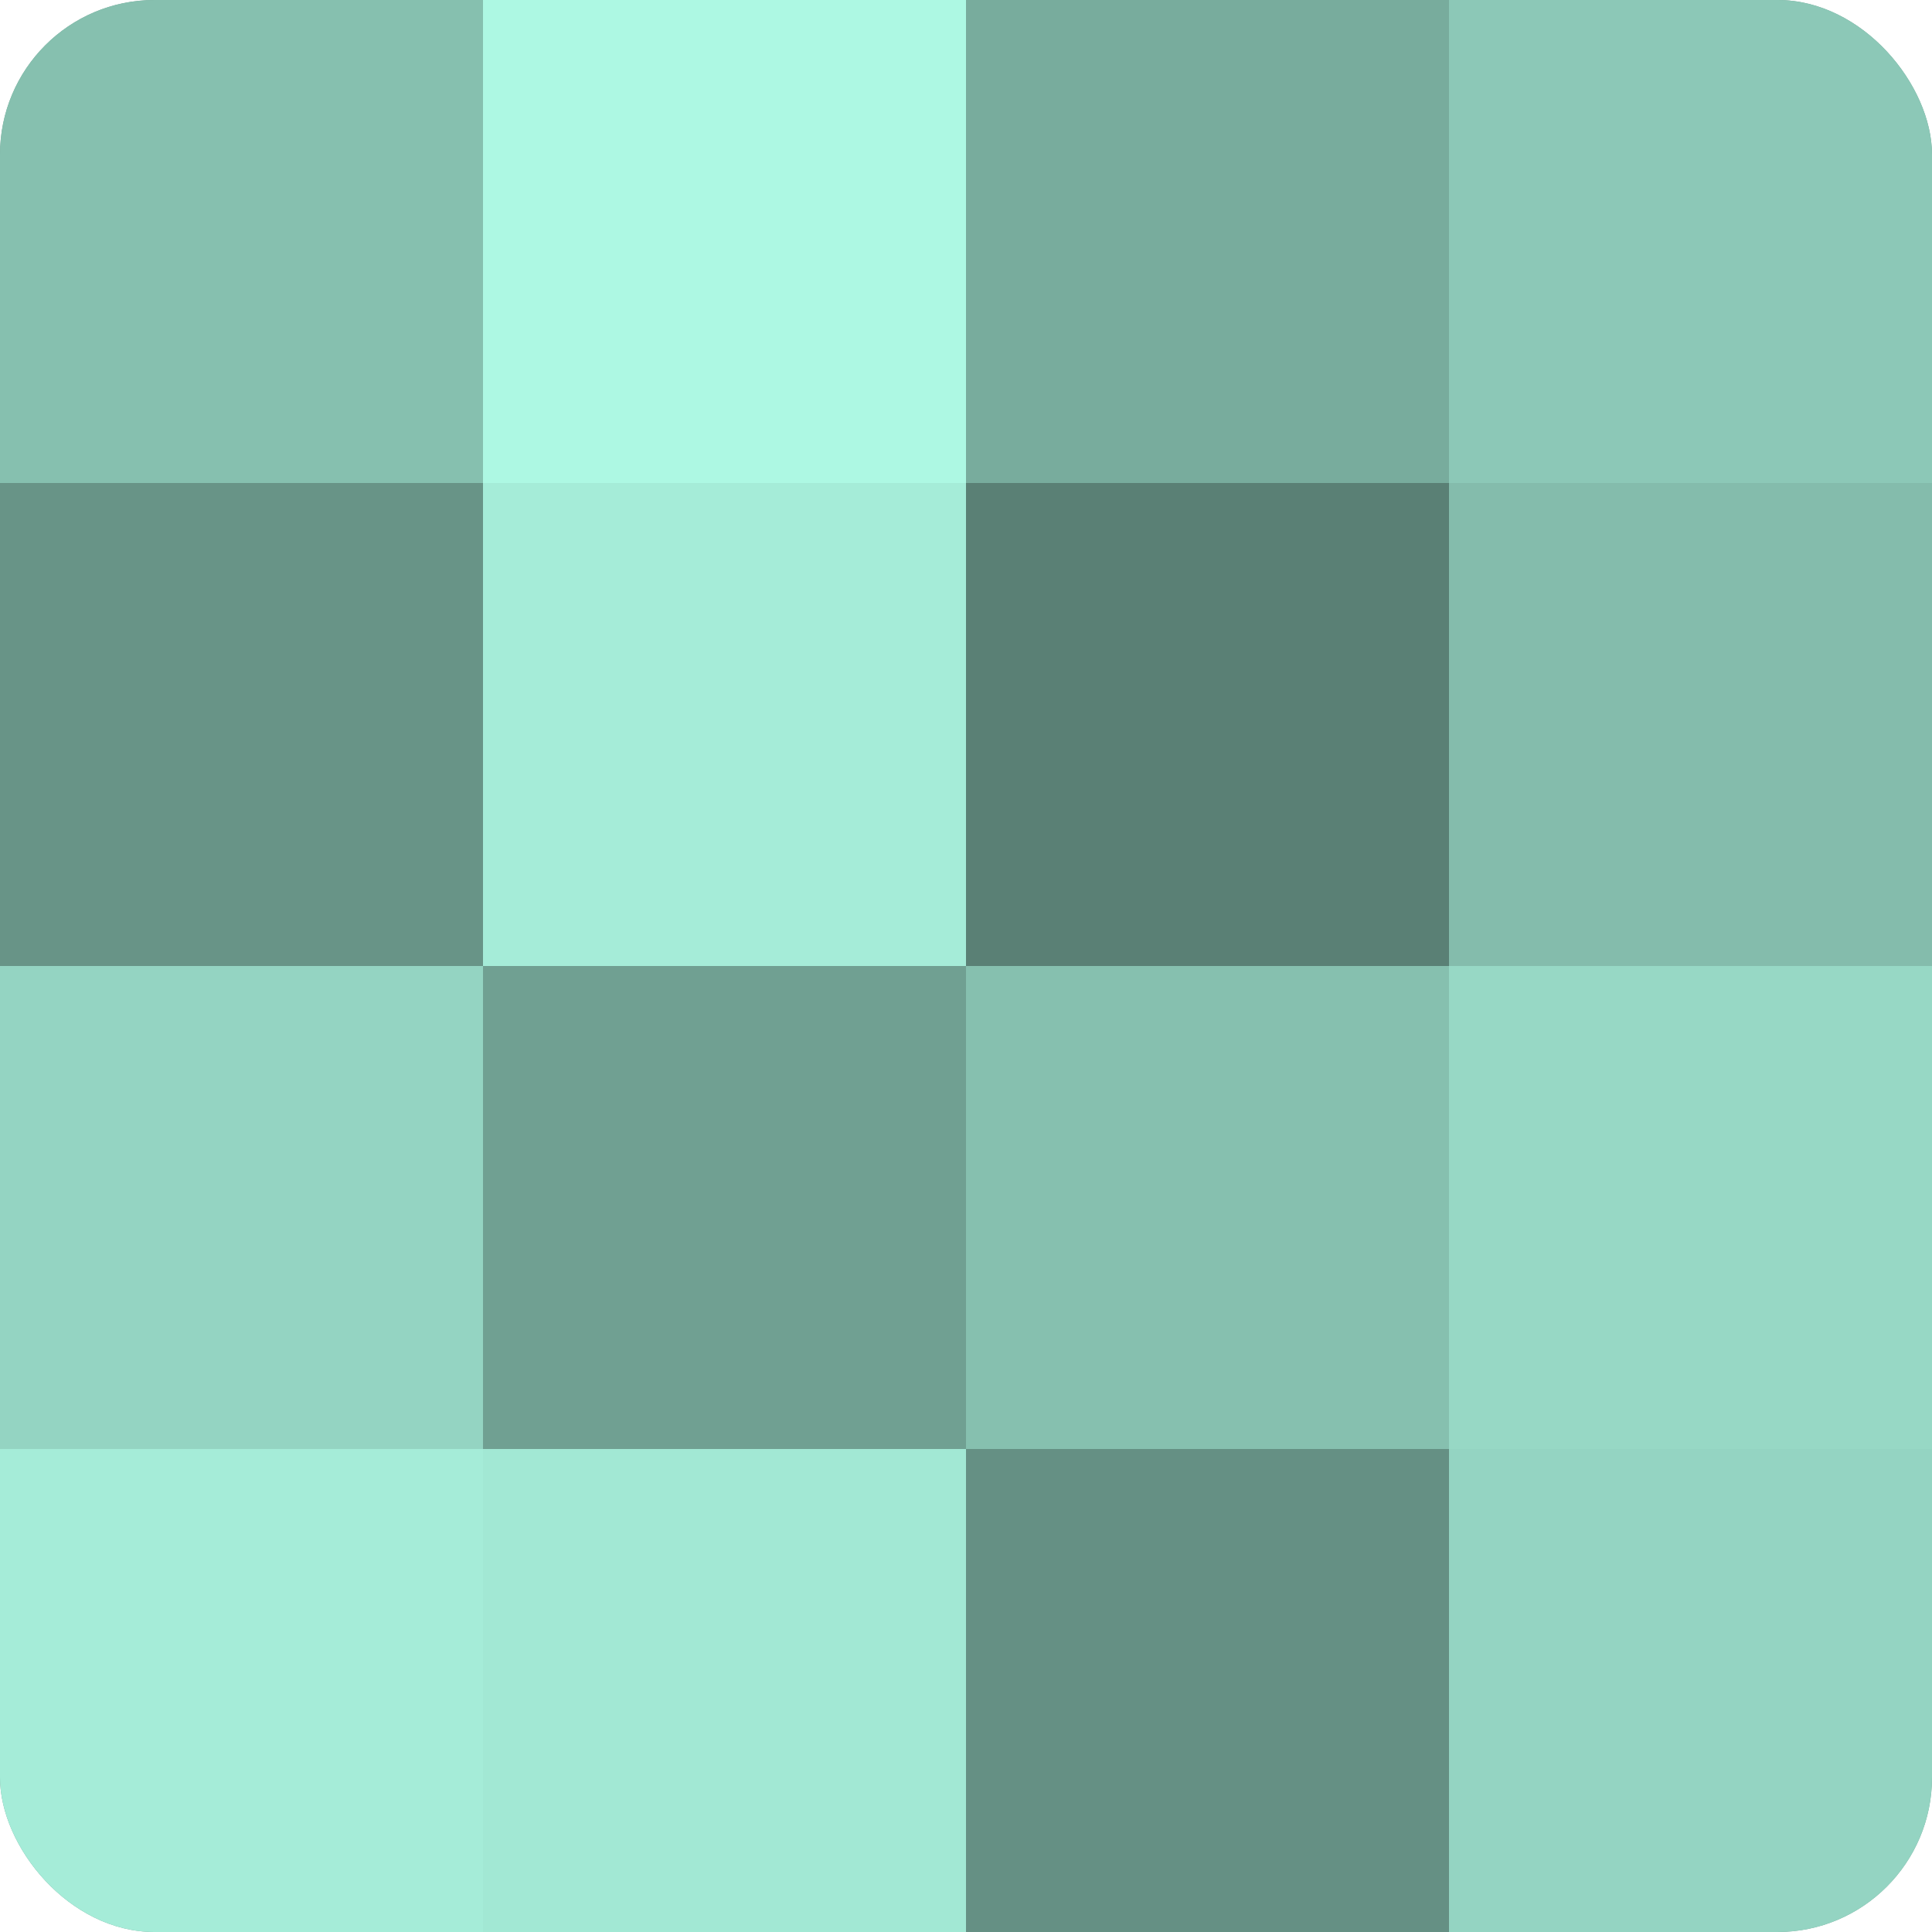
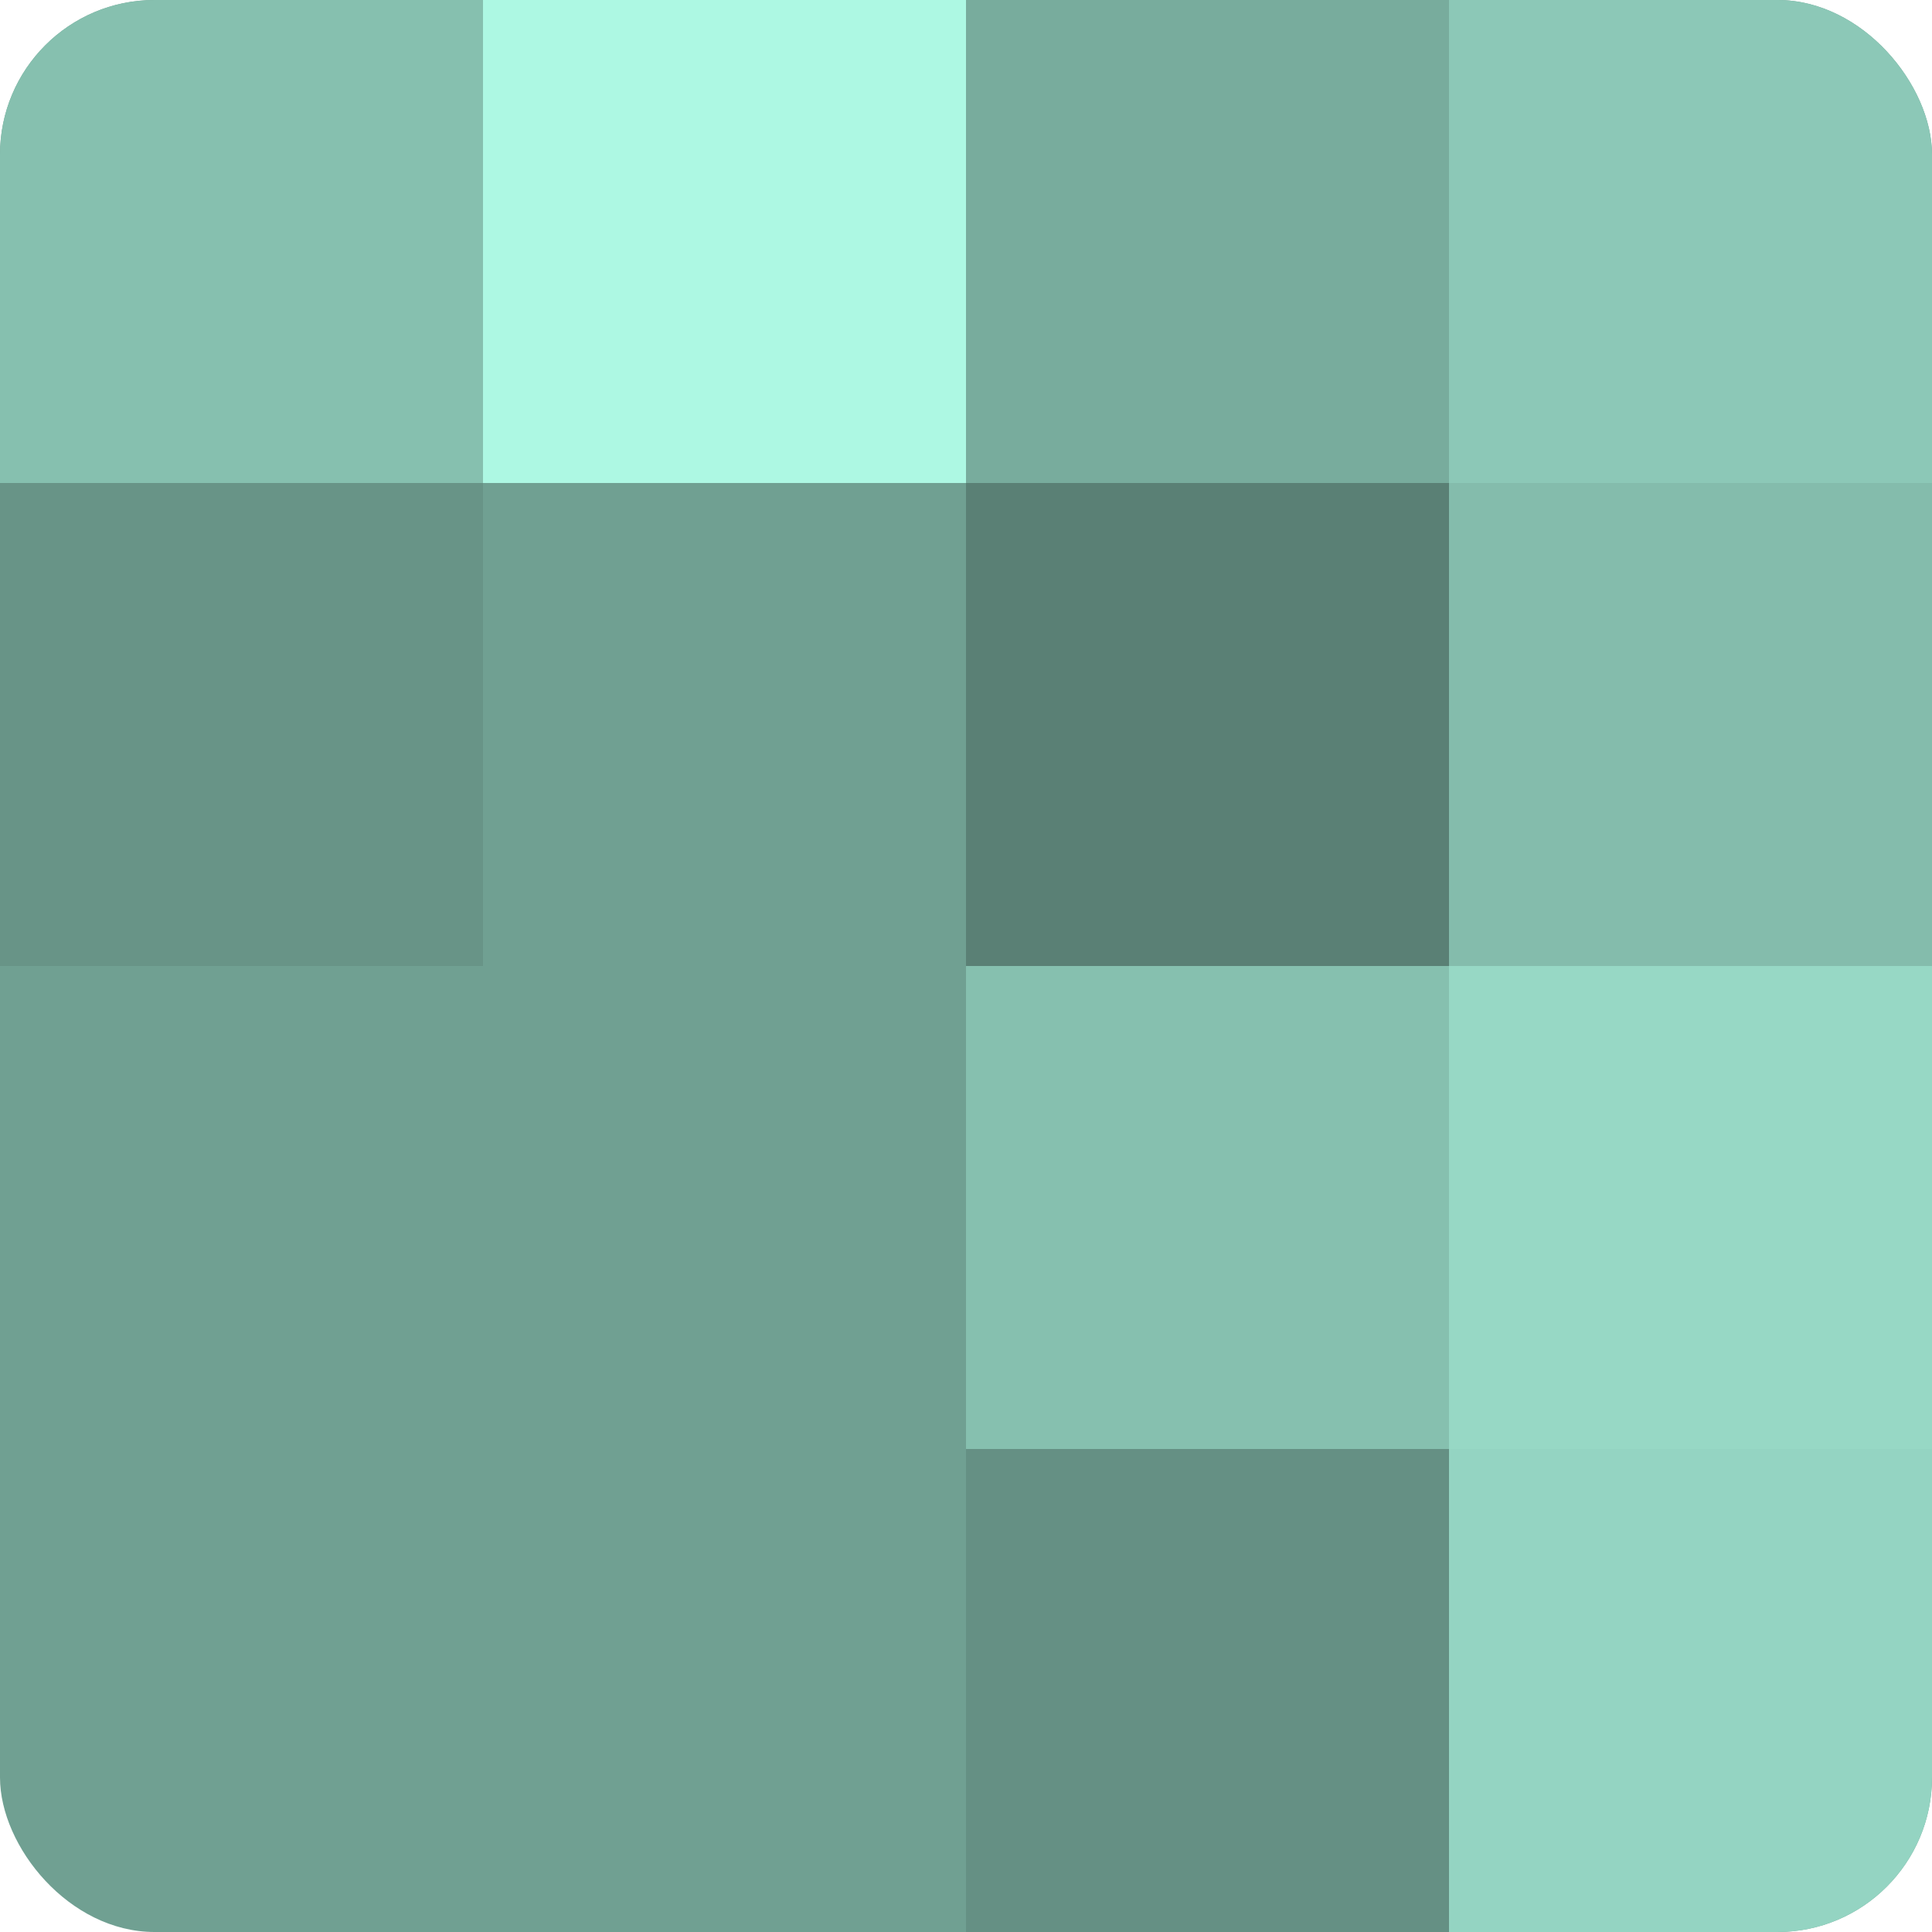
<svg xmlns="http://www.w3.org/2000/svg" width="60" height="60" viewBox="0 0 100 100" preserveAspectRatio="xMidYMid meet">
  <defs>
    <clipPath id="c" width="100" height="100">
      <rect width="100" height="100" rx="8" ry="8" />
    </clipPath>
  </defs>
  <g clip-path="url(#c)">
    <rect width="100" height="100" fill="#70a092" />
    <rect width="25" height="25" fill="#86c0af" />
    <rect y="25" width="25" height="25" fill="#689487" />
-     <rect y="50" width="25" height="25" fill="#94d4c2" />
-     <rect y="75" width="25" height="25" fill="#a5ecd8" />
    <rect x="25" width="25" height="25" fill="#adf8e3" />
-     <rect x="25" y="25" width="25" height="25" fill="#a5ecd8" />
-     <rect x="25" y="50" width="25" height="25" fill="#70a092" />
-     <rect x="25" y="75" width="25" height="25" fill="#a2e8d4" />
    <rect x="50" width="25" height="25" fill="#78ac9d" />
    <rect x="50" y="25" width="25" height="25" fill="#5a8075" />
    <rect x="50" y="50" width="25" height="25" fill="#86c0af" />
    <rect x="50" y="75" width="25" height="25" fill="#659084" />
    <rect x="75" width="25" height="25" fill="#8cc8b7" />
    <rect x="75" y="25" width="25" height="25" fill="#84bcac" />
    <rect x="75" y="50" width="25" height="25" fill="#97d8c5" />
    <rect x="75" y="75" width="25" height="25" fill="#94d4c2" />
  </g>
</svg>